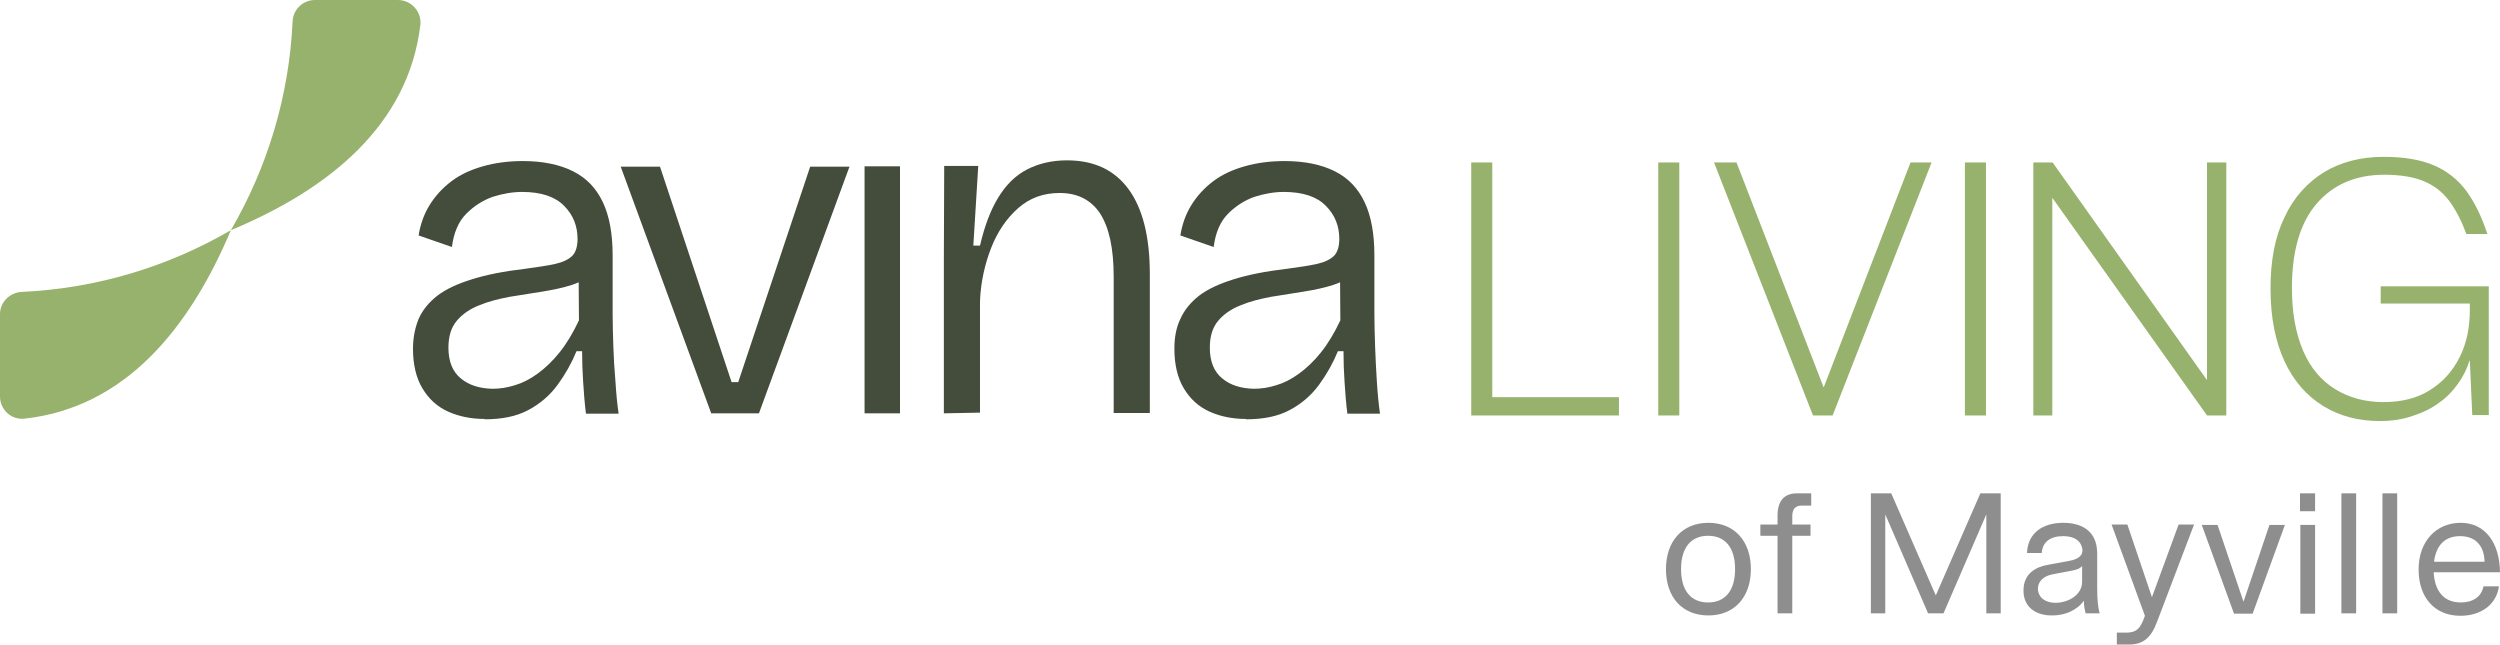
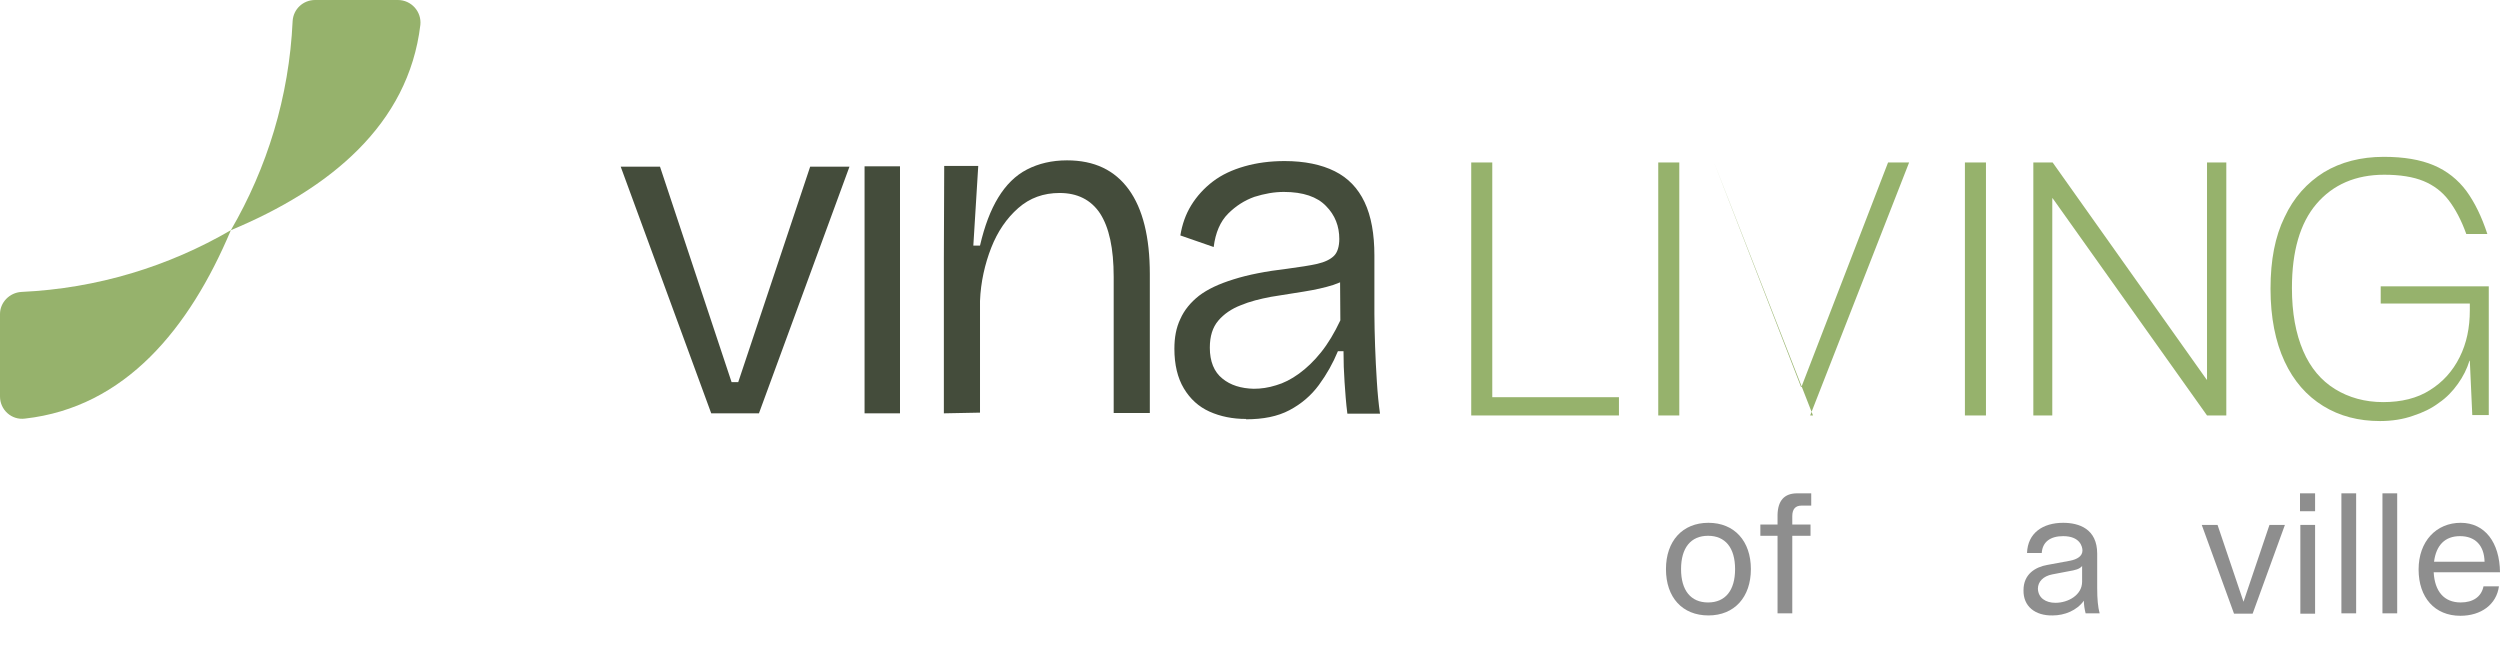
<svg xmlns="http://www.w3.org/2000/svg" version="1.1" id="Layer_1" x="0px" y="0px" width="712.5px" height="183.8px" viewBox="0 0 712.5 183.8" style="enable-background:new 0 0 712.5 183.8;" xml:space="preserve">
  <style type="text/css">
	.st0{fill:#8E8E8E;}
	.st1{fill:#444C3B;}
	.st2{fill:#96B26C;}
</style>
  <g>
    <path class="st0" d="M474.8,162.2c0-8,4.7-13.2,12.1-13.2s12.1,5.2,12.1,13.2c0,8-4.7,13.2-12.1,13.2S474.8,170.3,474.8,162.2z    M486.8,171.7c4.9,0,7.7-3.4,7.7-9.5s-2.8-9.5-7.7-9.5s-7.7,3.4-7.7,9.5S481.9,171.7,486.8,171.7z" />
    <path class="st0" d="M512.2,140.6h4v3.5h-2.8c-1.7,0-2.6,1-2.6,3v2.4h5.2v3.2h-5.2v22.1h-4.2v-22.1h-4.9v-3.2h4.9v-2.8   C506.7,142.7,508.5,140.6,512.2,140.6z" />
-     <path class="st0" d="M533.2,140.6h5.8l12.7,29.1l12.7-29.1h5.8v34.2h-4.1v-28.2l-12.2,28.2h-4.4l-12.2-28.2v28.2h-4.1L533.2,140.6   L533.2,140.6z" />
    <path class="st0" d="M576.7,168.2c0-4.6,3.4-6.6,6.8-7.2l6.5-1.2c2-0.4,3.5-1.3,3.5-2.9c0-1.1-0.7-4.1-5.5-4.1   c-3.6,0-5.9,1.6-6.1,4.8h-4.2c0.2-5.7,4.5-8.6,10.3-8.6c4.5,0,9.7,1.7,9.7,8.8v9.8c0,3.1,0.2,5.4,0.7,7.2h-4   c-0.3-1.2-0.5-2.4-0.5-3.6c-2,2.8-5.5,4.2-8.9,4.2C580,175.5,576.6,172.8,576.7,168.2L576.7,168.2z M585.8,171.8   c3.6,0,7.6-2.2,7.6-6v-4.5c-0.7,0.9-2,1.2-3.8,1.5l-4.7,0.9c-2.6,0.5-4.1,2.1-4.1,4.1C580.9,170.4,583,171.8,585.8,171.8   L585.8,171.8z" />
-     <path class="st0" d="M603.2,180.3h2.7c2.9,0,4.1-1,5.4-4.8l-9.5-26h4.5l7,20.7l7.6-20.7h4.4l-10.5,27.6c-1.7,4.6-3.9,6.6-8.1,6.6   h-3.4V180.3L603.2,180.3z" />
    <path class="st0" d="M627.5,149.6h4.5l7.4,21.9l7.4-21.9h4.4l-9.2,25.3h-5.3L627.5,149.6L627.5,149.6z" />
    <path class="st0" d="M655.5,140.6h4.3v5.1h-4.3V140.6z M655.6,149.6h4.2v25.3h-4.2V149.6z" />
    <path class="st0" d="M667.3,140.6h4.2v34.2h-4.2V140.6z" />
    <path class="st0" d="M679,140.6h4.2v34.2H679V140.6z" />
    <path class="st0" d="M689.3,162.3c0-8.1,5.1-13.3,12-13.3s11.1,5.6,11.2,14.1h-18.9c0.3,5.5,3,8.6,7.7,8.6c3.5,0,5.9-1.6,6.5-4.6   h4.4c-0.7,5.2-5.1,8.4-11,8.4C693.9,175.5,689.3,170.3,689.3,162.3L689.3,162.3z M708.1,160.1c-0.1-4.7-2.7-7.3-7-7.3   s-6.8,2.6-7.4,7.3H708.1z" />
  </g>
-   <path class="st1" d="M138.1,119.4c-3.8,0-7.3-0.7-10.4-2.1c-3.1-1.4-5.5-3.6-7.3-6.6s-2.7-6.8-2.7-11.3c0-3.2,0.6-6,1.6-8.5  c1.1-2.5,2.9-4.7,5.3-6.6c2.5-1.9,5.7-3.4,9.9-4.7c4.1-1.3,9.2-2.3,15.2-3c3.6-0.5,6.4-0.9,8.6-1.4c2.2-0.5,3.8-1.3,4.8-2.3  c1-1,1.5-2.7,1.5-4.8c0-3.6-1.2-6.8-3.8-9.4c-2.5-2.6-6.5-4-12-4c-2.8,0-5.5,0.5-8.4,1.4c-2.8,1-5.3,2.6-7.5,4.8s-3.6,5.4-4.1,9.5  l-9.5-3.3c0.5-3.1,1.5-6,3.1-8.6c1.6-2.6,3.7-4.9,6.2-6.8c2.5-1.9,5.5-3.3,9-4.3c3.5-1,7.3-1.5,11.4-1.5c5.7,0,10.5,1,14.3,2.9  c3.8,1.9,6.6,4.8,8.5,8.8c1.9,4,2.8,9.1,2.8,15.2v16.7c0,2.8,0.1,5.9,0.2,9.2c0.1,3.3,0.3,6.6,0.6,10c0.2,3.3,0.5,6.4,0.9,9.2H167  c-0.4-3.1-0.6-6.1-0.8-9c-0.2-2.9-0.3-5.8-0.3-8.8h-1.6c-1.4,3.4-3.2,6.6-5.4,9.6c-2.2,3-5,5.4-8.4,7.2c-3.4,1.8-7.5,2.6-12.4,2.6  L138.1,119.4L138.1,119.4L138.1,119.4z M140.3,110.8c2.1,0,4.2-0.3,6.4-1c2.1-0.6,4.3-1.7,6.5-3.3s4.3-3.6,6.3-6.1  c2-2.5,3.8-5.5,5.5-9.1L164.9,77l4.1,0.7c-1.6,1.6-3.6,2.7-6,3.5c-2.5,0.8-5.3,1.4-8.4,1.9c-3.1,0.5-6.3,1-9.4,1.5  c-3.1,0.6-6,1.3-8.6,2.4c-2.6,1-4.8,2.5-6.4,4.4c-1.6,1.9-2.4,4.4-2.4,7.7c0,3.9,1.2,6.9,3.6,8.8  C133.7,109.8,136.7,110.7,140.3,110.8L140.3,110.8L140.3,110.8L140.3,110.8z" />
  <path class="st1" d="M202.7,117.8l-25.8-70.3h11.2l20.4,61.4h1.9l20.5-61.4h11.2l-25.8,70.3L202.7,117.8L202.7,117.8z" />
  <path class="st1" d="M246.4,117.8V47.4h10.1v70.4H246.4z" />
  <path class="st1" d="M269,117.8V73.6l0.1-26.3h9.7L277.4,70h1.9c1.3-5.6,3-10.1,5.2-13.7c2.2-3.6,4.9-6.3,8.2-8  c3.3-1.7,7.1-2.6,11.4-2.6c7.8,0,13.6,2.8,17.6,8.3c4,5.5,6,13.6,6,24.1v39.6h-10.3V78.9c0-8.1-1.3-14.1-3.9-18.1  C310.9,56.9,307,55,302,55c-4.6,0-8.5,1.4-11.8,4.3c-3.3,2.9-5.9,6.7-7.7,11.3s-3,9.8-3.2,15.2v31.8L269,117.8L269,117.8L269,117.8  L269,117.8z" />
  <path class="st1" d="M355.1,119.4c-3.8,0-7.3-0.7-10.4-2.1c-3.1-1.4-5.5-3.6-7.3-6.6s-2.7-6.8-2.7-11.3c0-3.2,0.5-6,1.7-8.5  c1.1-2.5,2.9-4.7,5.3-6.6c2.5-1.9,5.7-3.4,9.9-4.7c4.1-1.3,9.2-2.3,15.2-3c3.6-0.5,6.4-0.9,8.6-1.4c2.2-0.5,3.8-1.3,4.8-2.3  c1-1,1.5-2.7,1.5-4.8c0-3.6-1.2-6.8-3.8-9.4c-2.5-2.6-6.5-4-12-4c-2.8,0-5.5,0.5-8.4,1.4c-2.8,1-5.3,2.6-7.5,4.8s-3.6,5.4-4.1,9.5  l-9.5-3.3c0.5-3.1,1.5-6,3.1-8.6c1.6-2.6,3.7-4.9,6.2-6.8c2.5-1.9,5.5-3.3,9-4.3c3.5-1,7.3-1.5,11.4-1.5c5.7,0,10.5,1,14.3,2.9  c3.8,1.9,6.6,4.8,8.5,8.8c1.9,4,2.8,9.1,2.8,15.2v16.7c0,2.8,0.1,5.9,0.2,9.2c0.1,3.3,0.3,6.6,0.5,10c0.2,3.3,0.5,6.4,0.9,9.2H384  c-0.4-3.1-0.6-6.1-0.8-9c-0.2-2.9-0.3-5.8-0.3-8.8h-1.6c-1.4,3.4-3.2,6.6-5.4,9.6c-2.2,3-5,5.4-8.4,7.2c-3.4,1.8-7.5,2.6-12.4,2.6  L355.1,119.4L355.1,119.4L355.1,119.4z M357.3,110.8c2.1,0,4.2-0.3,6.4-1c2.1-0.6,4.3-1.7,6.5-3.3c2.2-1.6,4.3-3.6,6.3-6.1  c2-2.5,3.8-5.5,5.5-9.1L381.9,77l4.1,0.7c-1.5,1.6-3.6,2.7-6,3.5c-2.5,0.8-5.3,1.4-8.4,1.9s-6.3,1-9.4,1.5c-3.1,0.6-6,1.3-8.6,2.4  c-2.6,1-4.8,2.5-6.4,4.4c-1.6,1.9-2.4,4.4-2.4,7.7c0,3.9,1.2,6.9,3.6,8.8C350.7,109.8,353.7,110.7,357.3,110.8L357.3,110.8  L357.3,110.8L357.3,110.8z" />
  <path class="st2" d="M65.8,65.6c-17.7,10.3-38,16.6-59.7,17.6c-3.4,0.2-6.1,3-6.1,6.3V113c0,3.8,3.3,6.8,7.1,6.3  C35.7,116.1,54,93.6,65.8,65.6L65.8,65.6C65.8,65.6,65.8,65.6,65.8,65.6z" />
  <path class="st2" d="M65.8,65.6C76.1,47.9,82.4,27.7,83.4,6c0.2-3.4,3-6,6.4-6h23.6c3.8,0,6.8,3.3,6.4,7.1  C116.4,35.6,93.9,53.9,65.8,65.6L65.8,65.6L65.8,65.6L65.8,65.6z" />
  <path class="st2" d="M425.3,113.2h36.1v5.2h-42.1V46.3h6V113.2L425.3,113.2z" />
  <path class="st2" d="M472.6,118.4V46.3h6v72.1H472.6z" />
-   <path class="st2" d="M516.7,118.4l-28.2-72.1h6.4l24.8,64h0.1l24.7-64h6l-28.2,72.1L516.7,118.4L516.7,118.4z" />
+   <path class="st2" d="M516.7,118.4l-28.2-72.1l24.8,64h0.1l24.7-64h6l-28.2,72.1L516.7,118.4L516.7,118.4z" />
  <path class="st2" d="M560,118.4V46.3h6v72.1H560z" />
  <path class="st2" d="M579.5,118.4V46.3h5.5l43.9,61.9h0.1V46.3h5.5v72.1h-5.5L585,56.5h-0.1v61.9H579.5z" />
  <path class="st2" d="M678.3,120c-6.1,0-11.5-1.4-16.2-4.3c-4.7-2.9-8.4-7.1-11-12.7s-4-12.5-4-20.7s1.3-14.9,4-20.4  c2.6-5.6,6.4-9.8,11.2-12.8c4.8-2.9,10.5-4.4,17.1-4.4c5.7,0,10.4,0.8,14.2,2.4s6.9,4.1,9.3,7.3c2.4,3.3,4.4,7.4,6,12.3h-6  c-1.4-3.9-3.1-7.1-5-9.6c-1.9-2.5-4.3-4.3-7.2-5.5c-2.9-1.2-6.7-1.8-11.2-1.8c-8.1,0-14.6,2.8-19.3,8.3c-4.7,5.5-7,13.5-7,24  c0,7.1,1.1,13,3.2,17.9s5.2,8.5,9.1,10.9s8.5,3.7,13.7,3.7s9.7-1.1,13.3-3.4c3.7-2.3,6.5-5.4,8.5-9.4c2-4,2.9-8.4,2.9-13.4V85  l2.4,1.5h-27.8v-4.9h30.8v36.7h-4.7l-0.7-15.5h-0.1c-0.7,2.3-1.8,4.5-3.3,6.6c-1.5,2.1-3.2,3.9-5.4,5.4c-2.1,1.6-4.6,2.8-7.4,3.7  C684.9,119.5,681.7,120,678.3,120L678.3,120L678.3,120z" />
</svg>